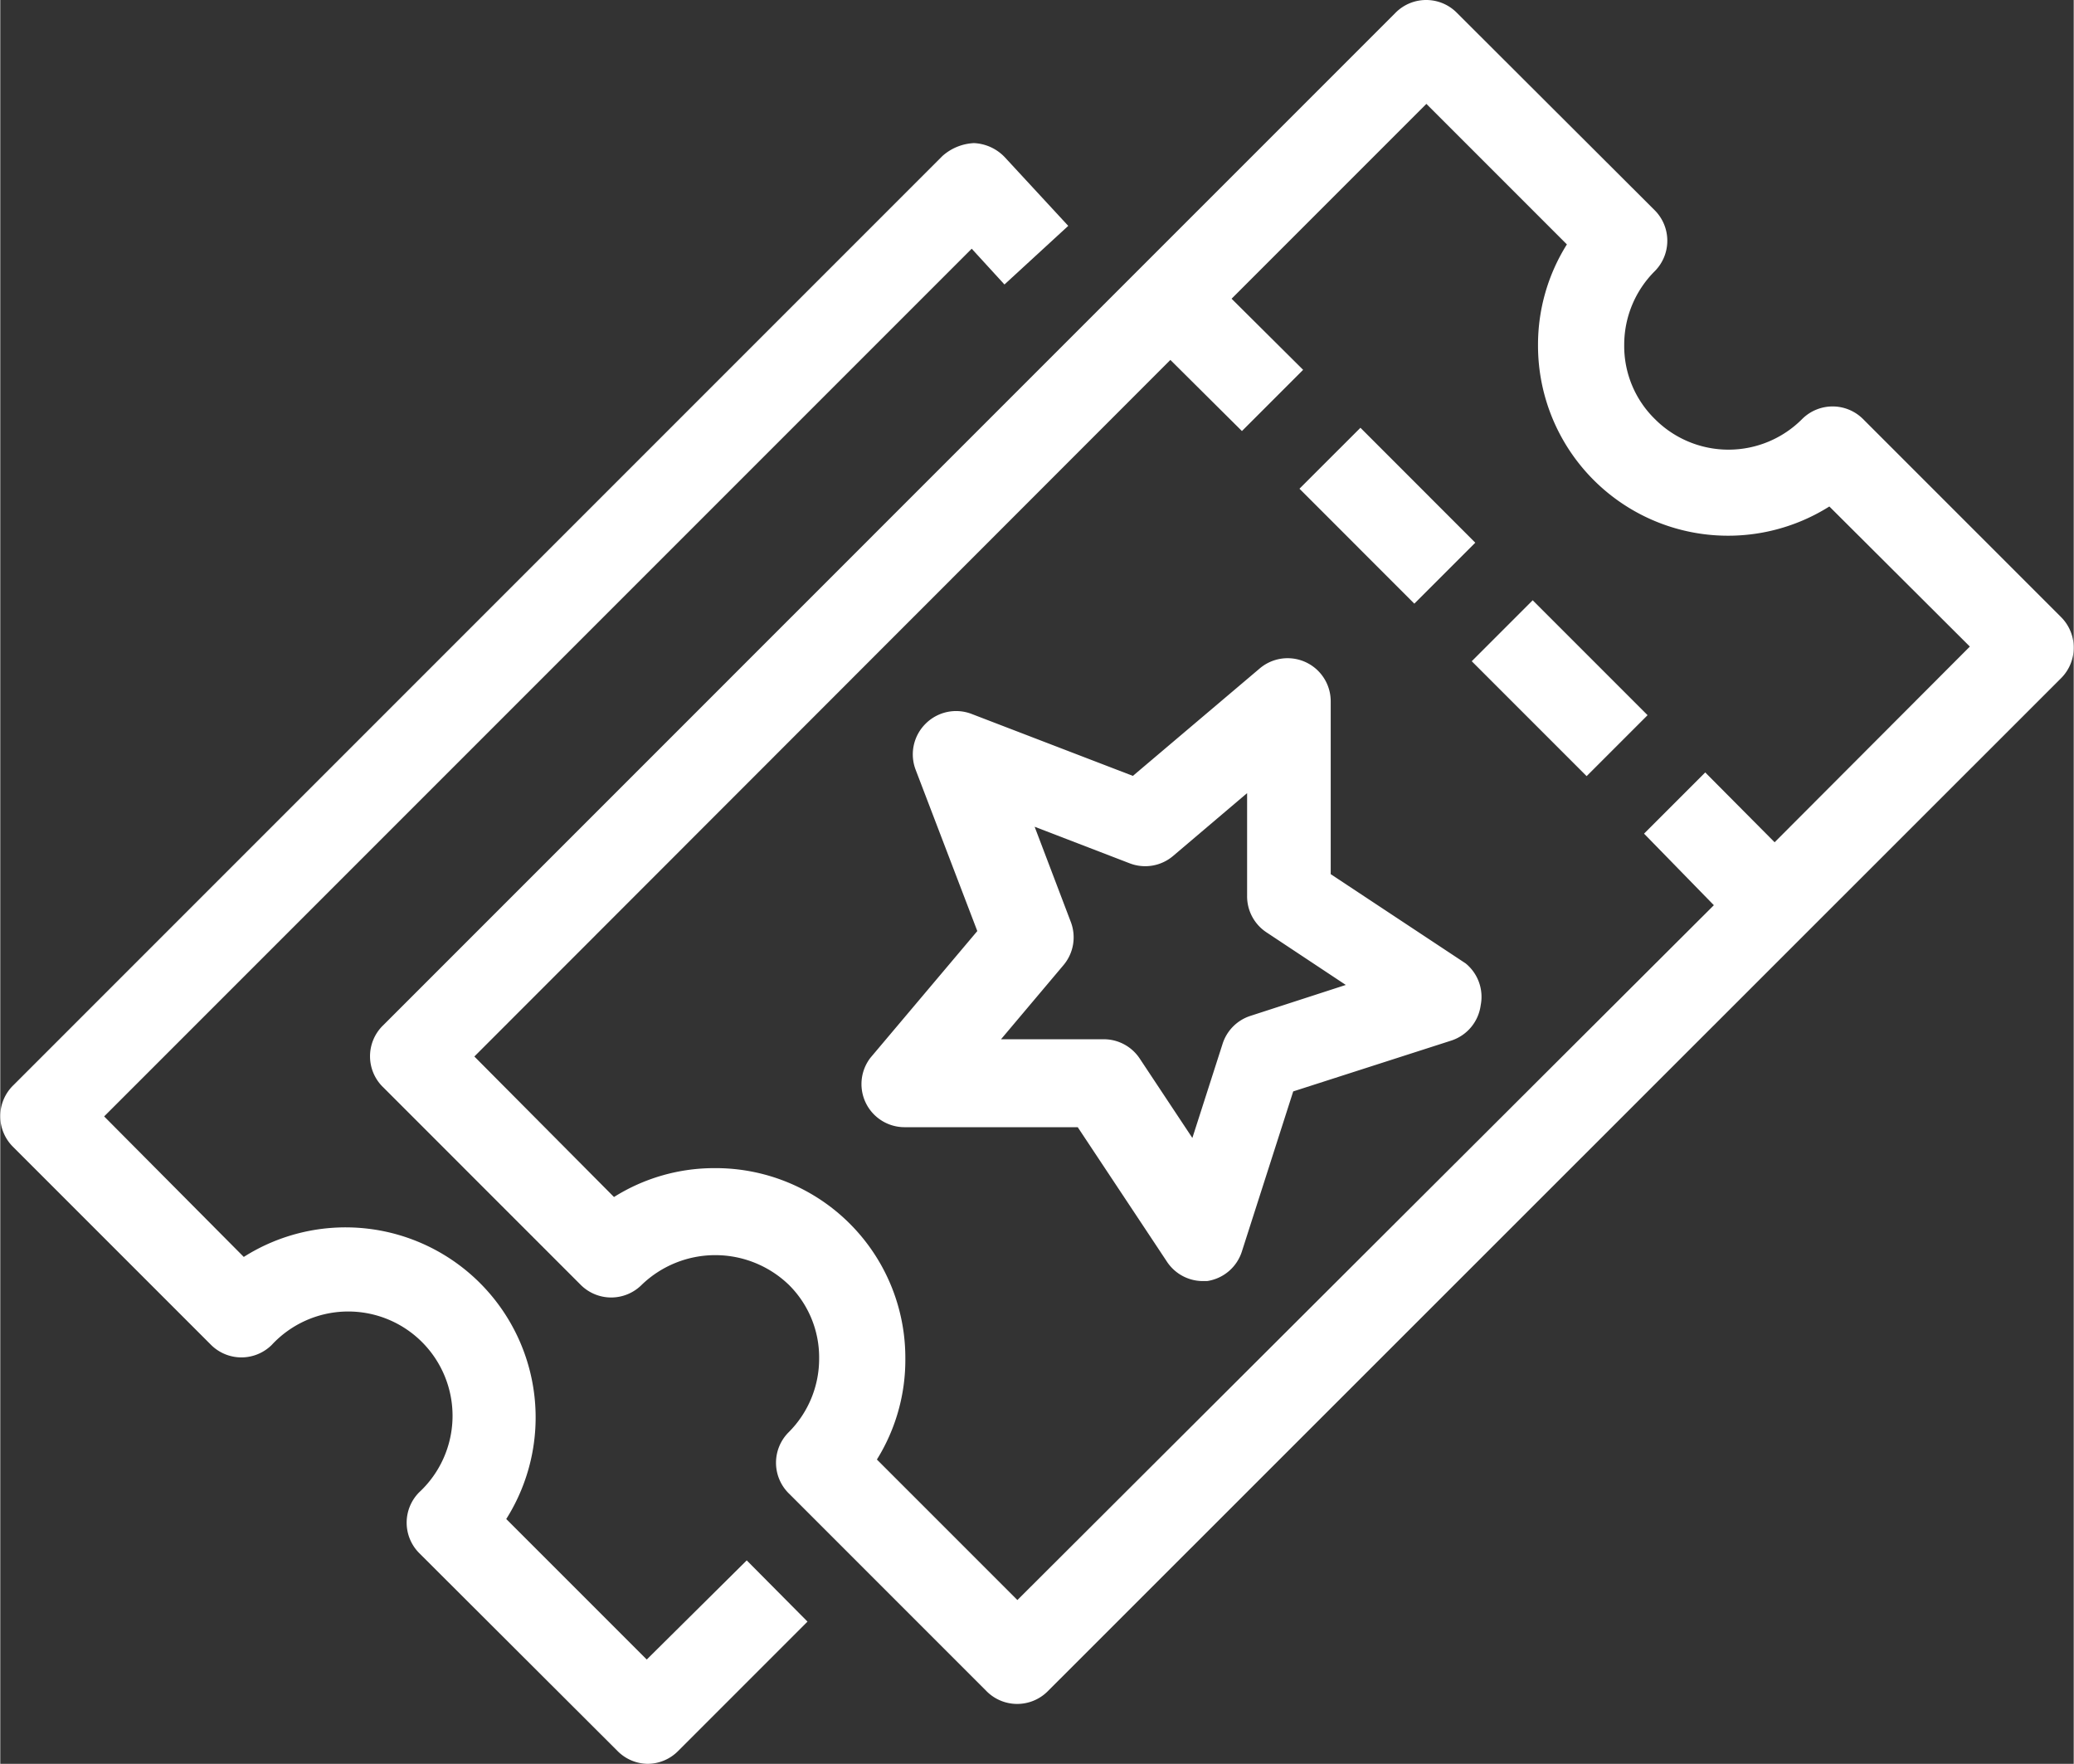
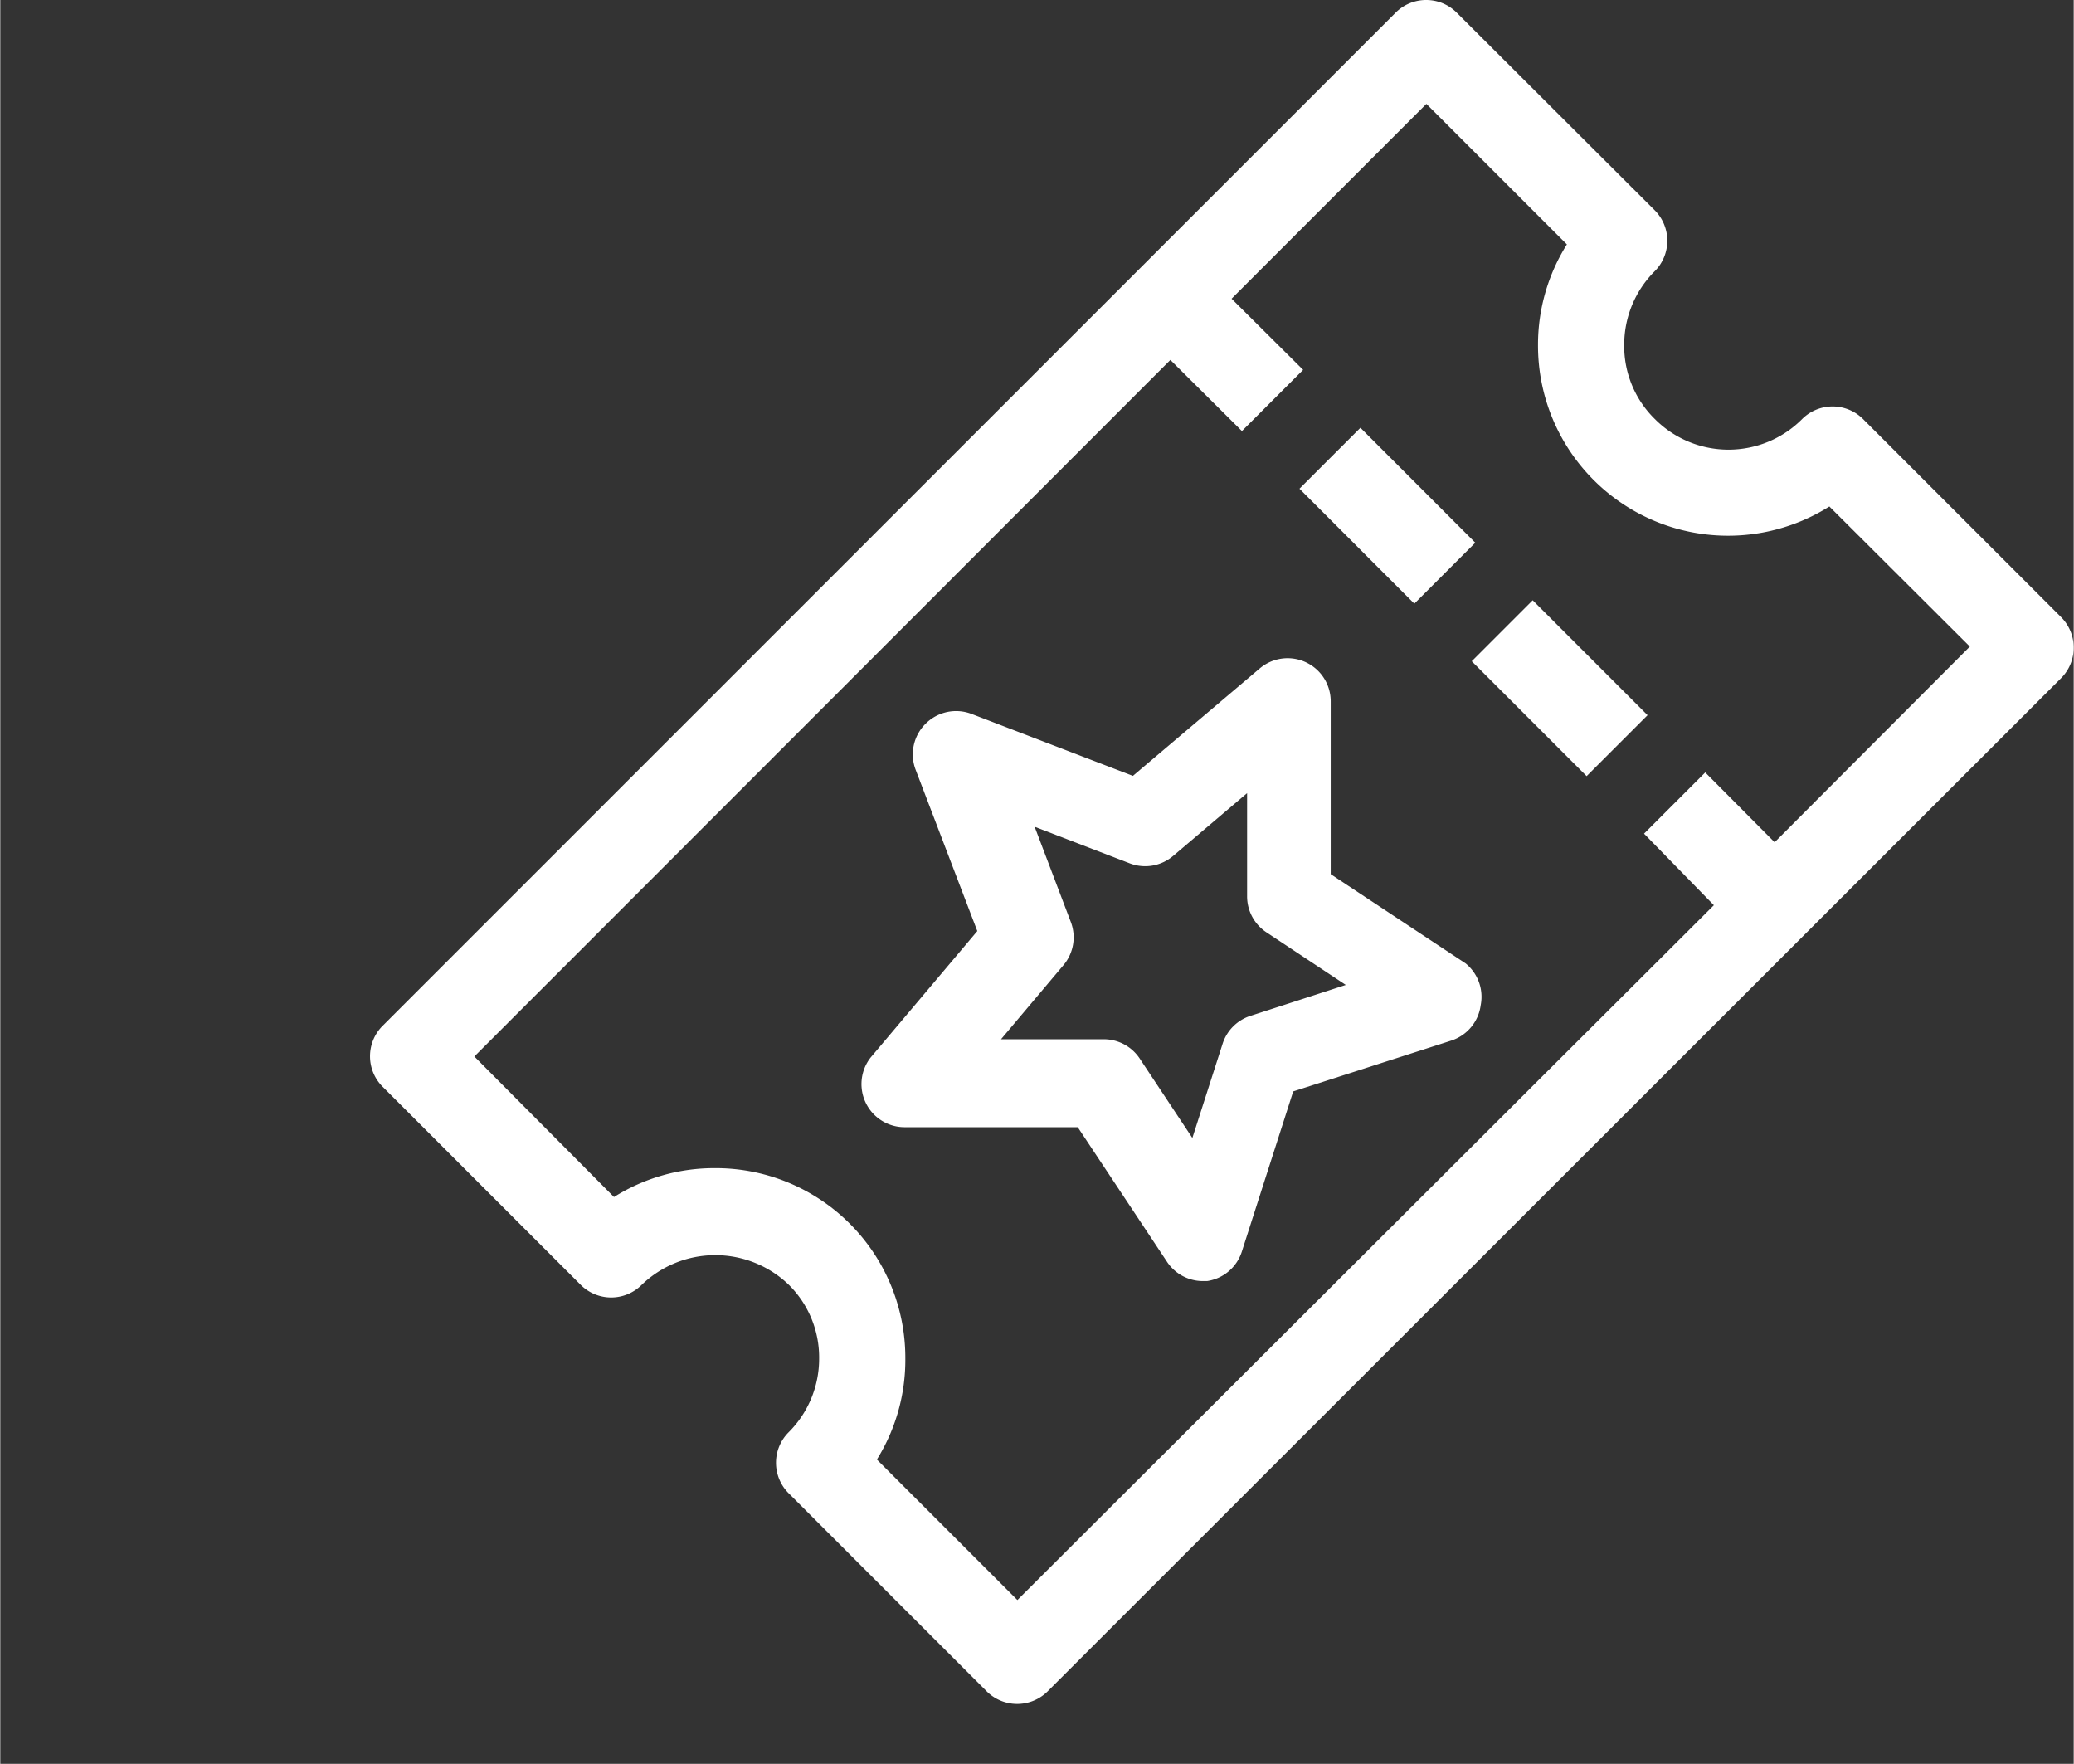
<svg xmlns="http://www.w3.org/2000/svg" width="16.97mm" height="14.43mm" viewBox="0 0 48.11 40.92">
  <rect x="0" y="0" width="48.11" height="40.92" fill="#333333" stroke="none" />
  <title>icon_tickets</title>
  <g id="a2c0a940-e16f-4c67-9569-a77b13f4838d" data-name="Layer 2">
    <g id="f844fa38-35da-4a37-99b0-ba2a6c54f66c" data-name="Layer 1">
      <path d="M47.82,14.32l-4.6-4.6a1,1,0,0,0-1.41,0,2.41,2.41,0,0,1-3.42,0A2.37,2.37,0,0,1,37.68,8a2.41,2.41,0,0,1,.71-1.71,1,1,0,0,0,.29-.71,1,1,0,0,0-.29-.7L33.79.29a1,1,0,0,0-.7-.29,1,1,0,0,0-.71.29L8.87,23.8a1,1,0,0,0,0,1.41l4.6,4.6a1,1,0,0,0,1.41,0,2.46,2.46,0,0,1,3.42,0A2.37,2.37,0,0,1,19,31.52a2.41,2.41,0,0,1-.71,1.71,1,1,0,0,0,0,1.41l4.6,4.6a1,1,0,0,0,.7.29,1,1,0,0,0,.71-.29L47.82,15.73a1,1,0,0,0,.29-.71A1,1,0,0,0,47.82,14.32Zm-6.65,5.22-1.61-1.62-1.42,1.42L39.76,21,23.6,37.12l-3.26-3.26A4.37,4.37,0,0,0,21,31.52a4.4,4.4,0,0,0-4.42-4.42,4.37,4.37,0,0,0-2.34.67L11,24.51,27.15,8.35,28.81,10l1.42-1.42L28.57,6.93l4.52-4.52,3.26,3.26A4.37,4.37,0,0,0,35.68,8a4.41,4.41,0,0,0,6.76,3.75L45.7,15Z" style="fill:#fff" />
      <path d="M34,22.35l-3.13-2.07,0-4a1,1,0,0,0-1.65-.77L26.28,18l-3.75-1.44a1,1,0,0,0-1.06.23,1,1,0,0,0-.23,1.07l1.43,3.74-2.48,2.94A1,1,0,0,0,21,26.15h0l4,0,2.07,3.12a1,1,0,0,0,.83.45H28a1,1,0,0,0,.81-.69L30,25.32l3.67-1.18a1,1,0,0,0,.68-.82A1,1,0,0,0,34,22.35Zm-5,1.22a1,1,0,0,0-.64.65l-.7,2.18-1.22-1.84a1,1,0,0,0-.84-.45h0l-2.38,0,1.45-1.72a1,1,0,0,0,.17-1l-.84-2.21,2.21.85a1,1,0,0,0,1-.17l1.72-1.46,0,2.39a1,1,0,0,0,.45.84l1.84,1.22Z" style="fill:#fff" />
      <rect x="35.18" y="14.08" width="2" height="3.77" transform="translate(-0.69 30.26) rotate(-45)" style="fill:#fff" />
      <rect x="31.19" y="10.08" width="2" height="3.77" transform="translate(0.96 26.26) rotate(-44.99)" style="fill:#fff" />
-       <path d="M15,38.5l-3.26-3.26a4.41,4.41,0,0,0-6.09-6.08L2.41,25.9,22.54,5.77l.76.83,1.48-1.36L23.31,3.65a1.05,1.05,0,0,0-.72-.33,1.18,1.18,0,0,0-.73.3L.29,25.19A1,1,0,0,0,0,25.9a1,1,0,0,0,.29.7l4.6,4.6a1,1,0,0,0,1.41,0,2.42,2.42,0,1,1,3.42,3.42,1,1,0,0,0,0,1.41l4.6,4.59a1,1,0,0,0,.7.3,1,1,0,0,0,.71-.3l3-3L17.32,36.2Z" style="fill:#fff" />
    </g>
  </g>
</svg>